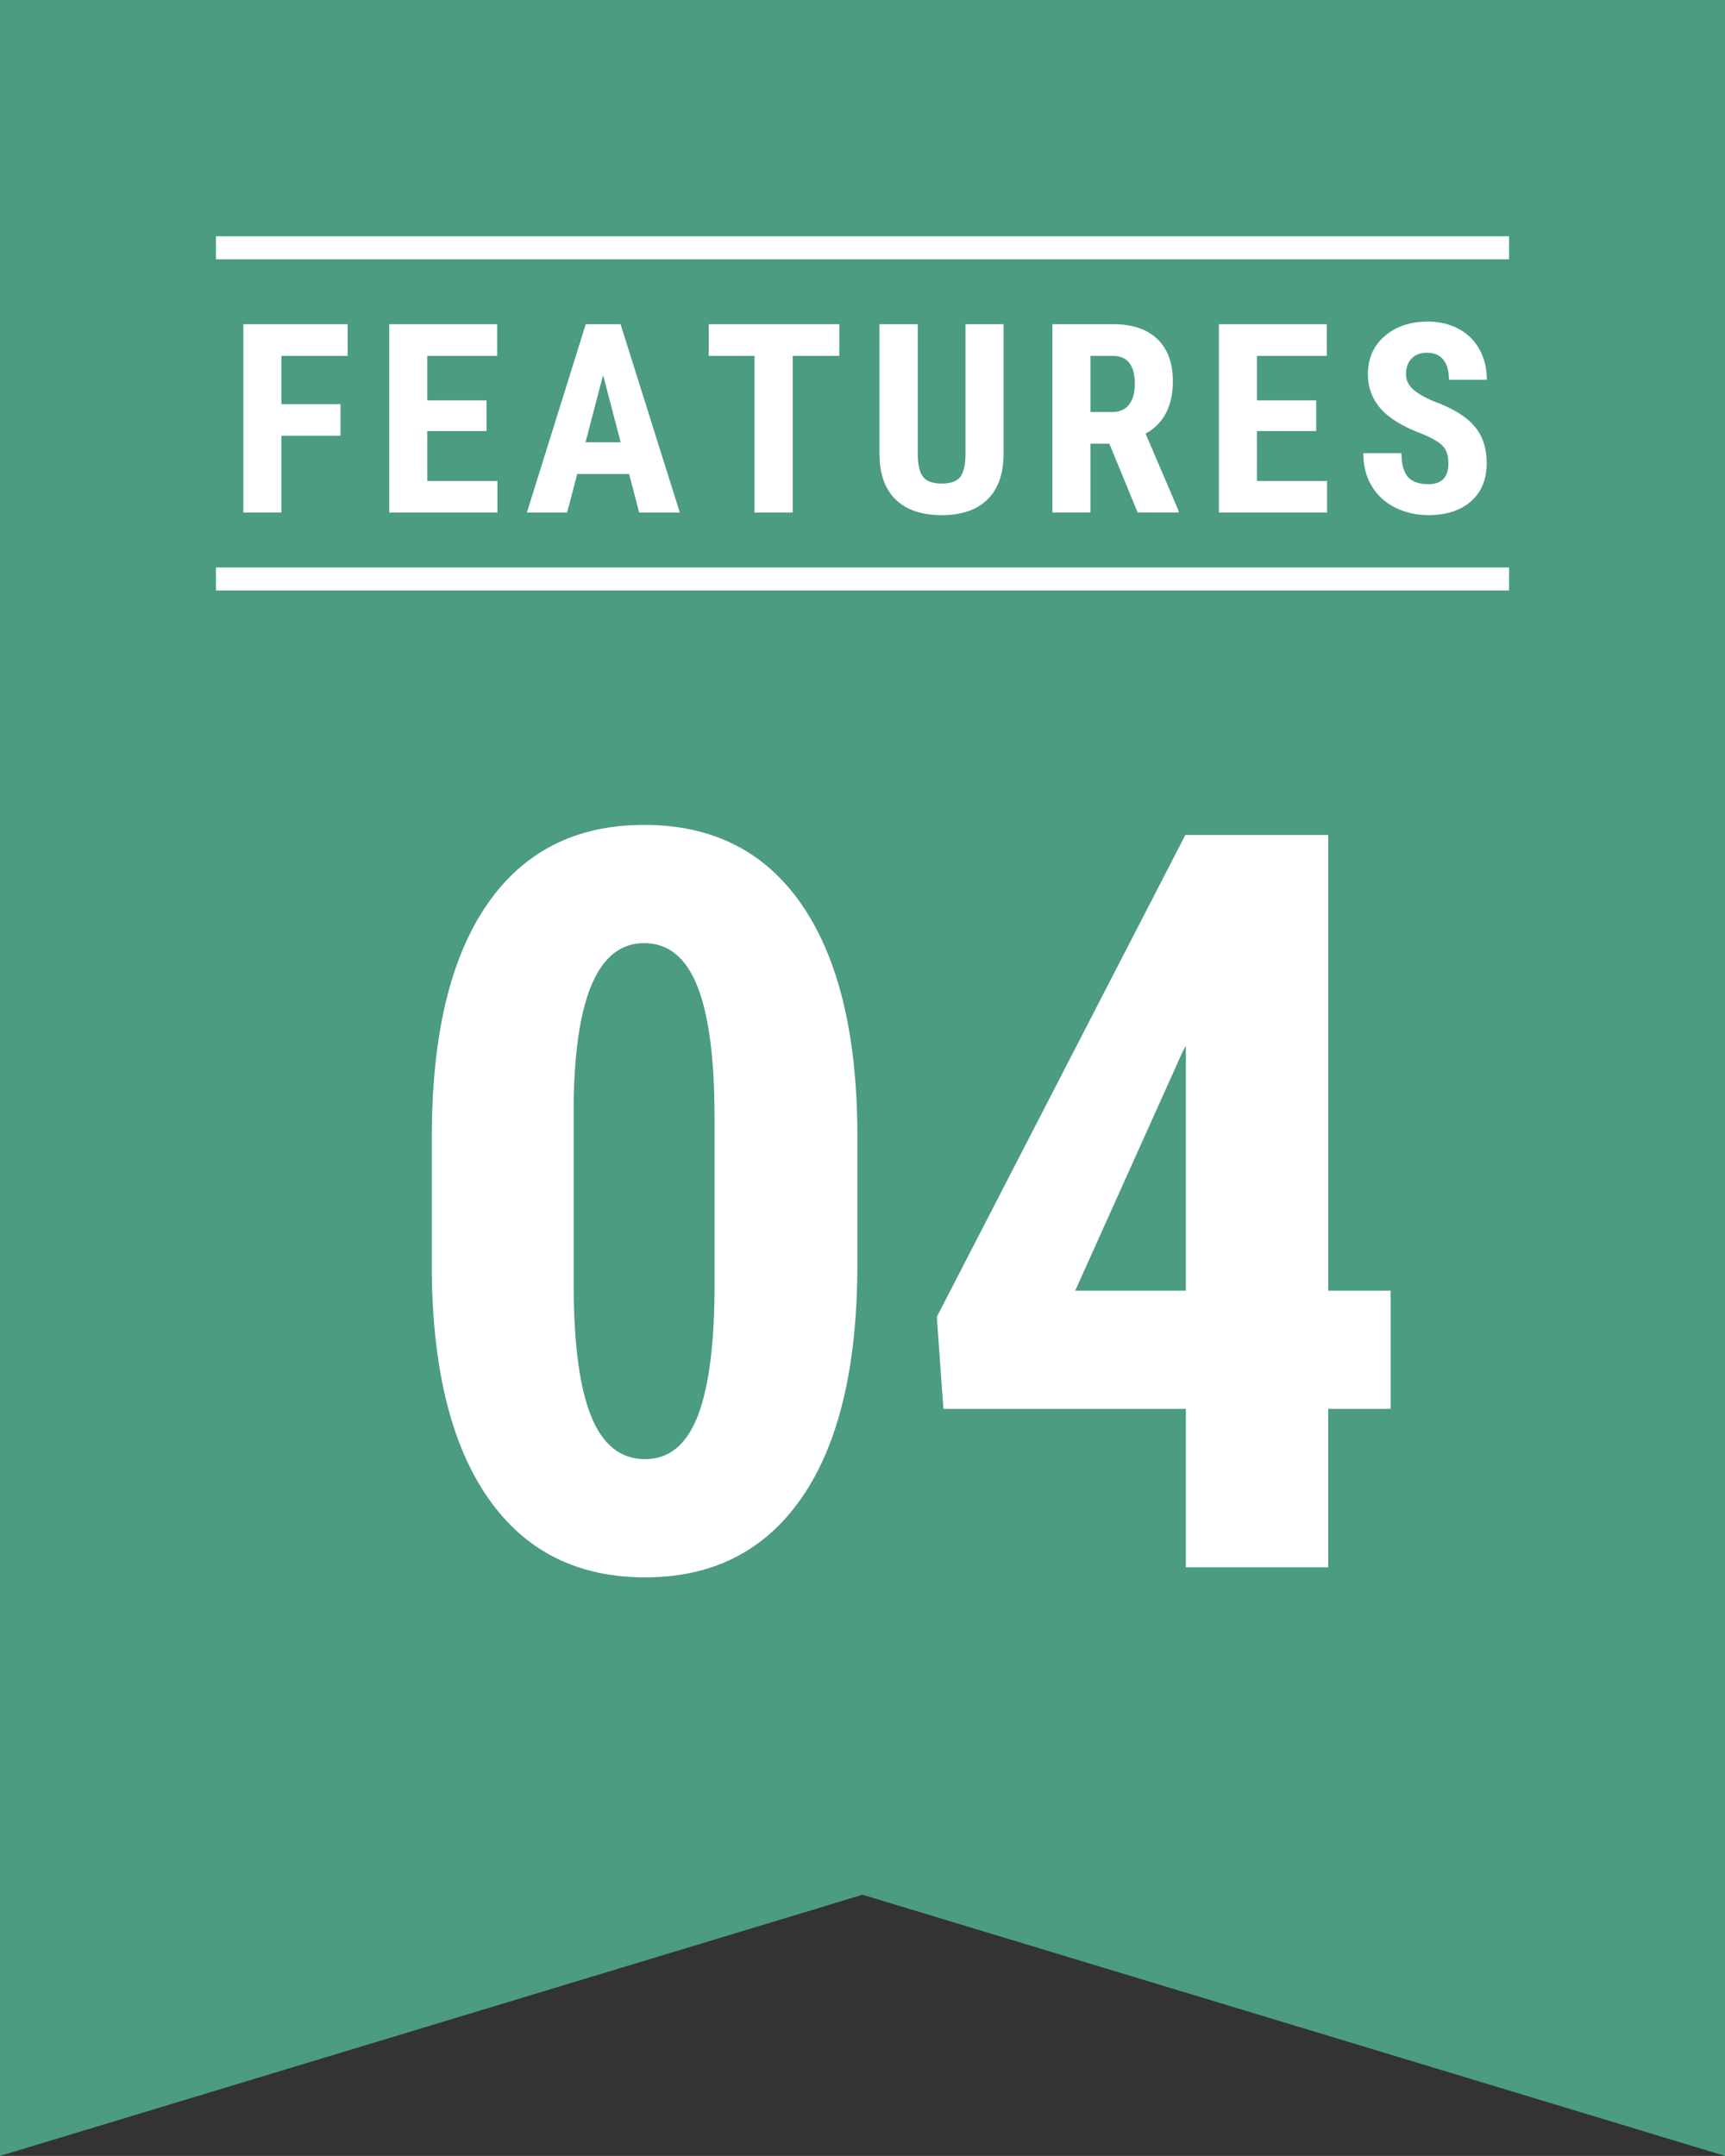
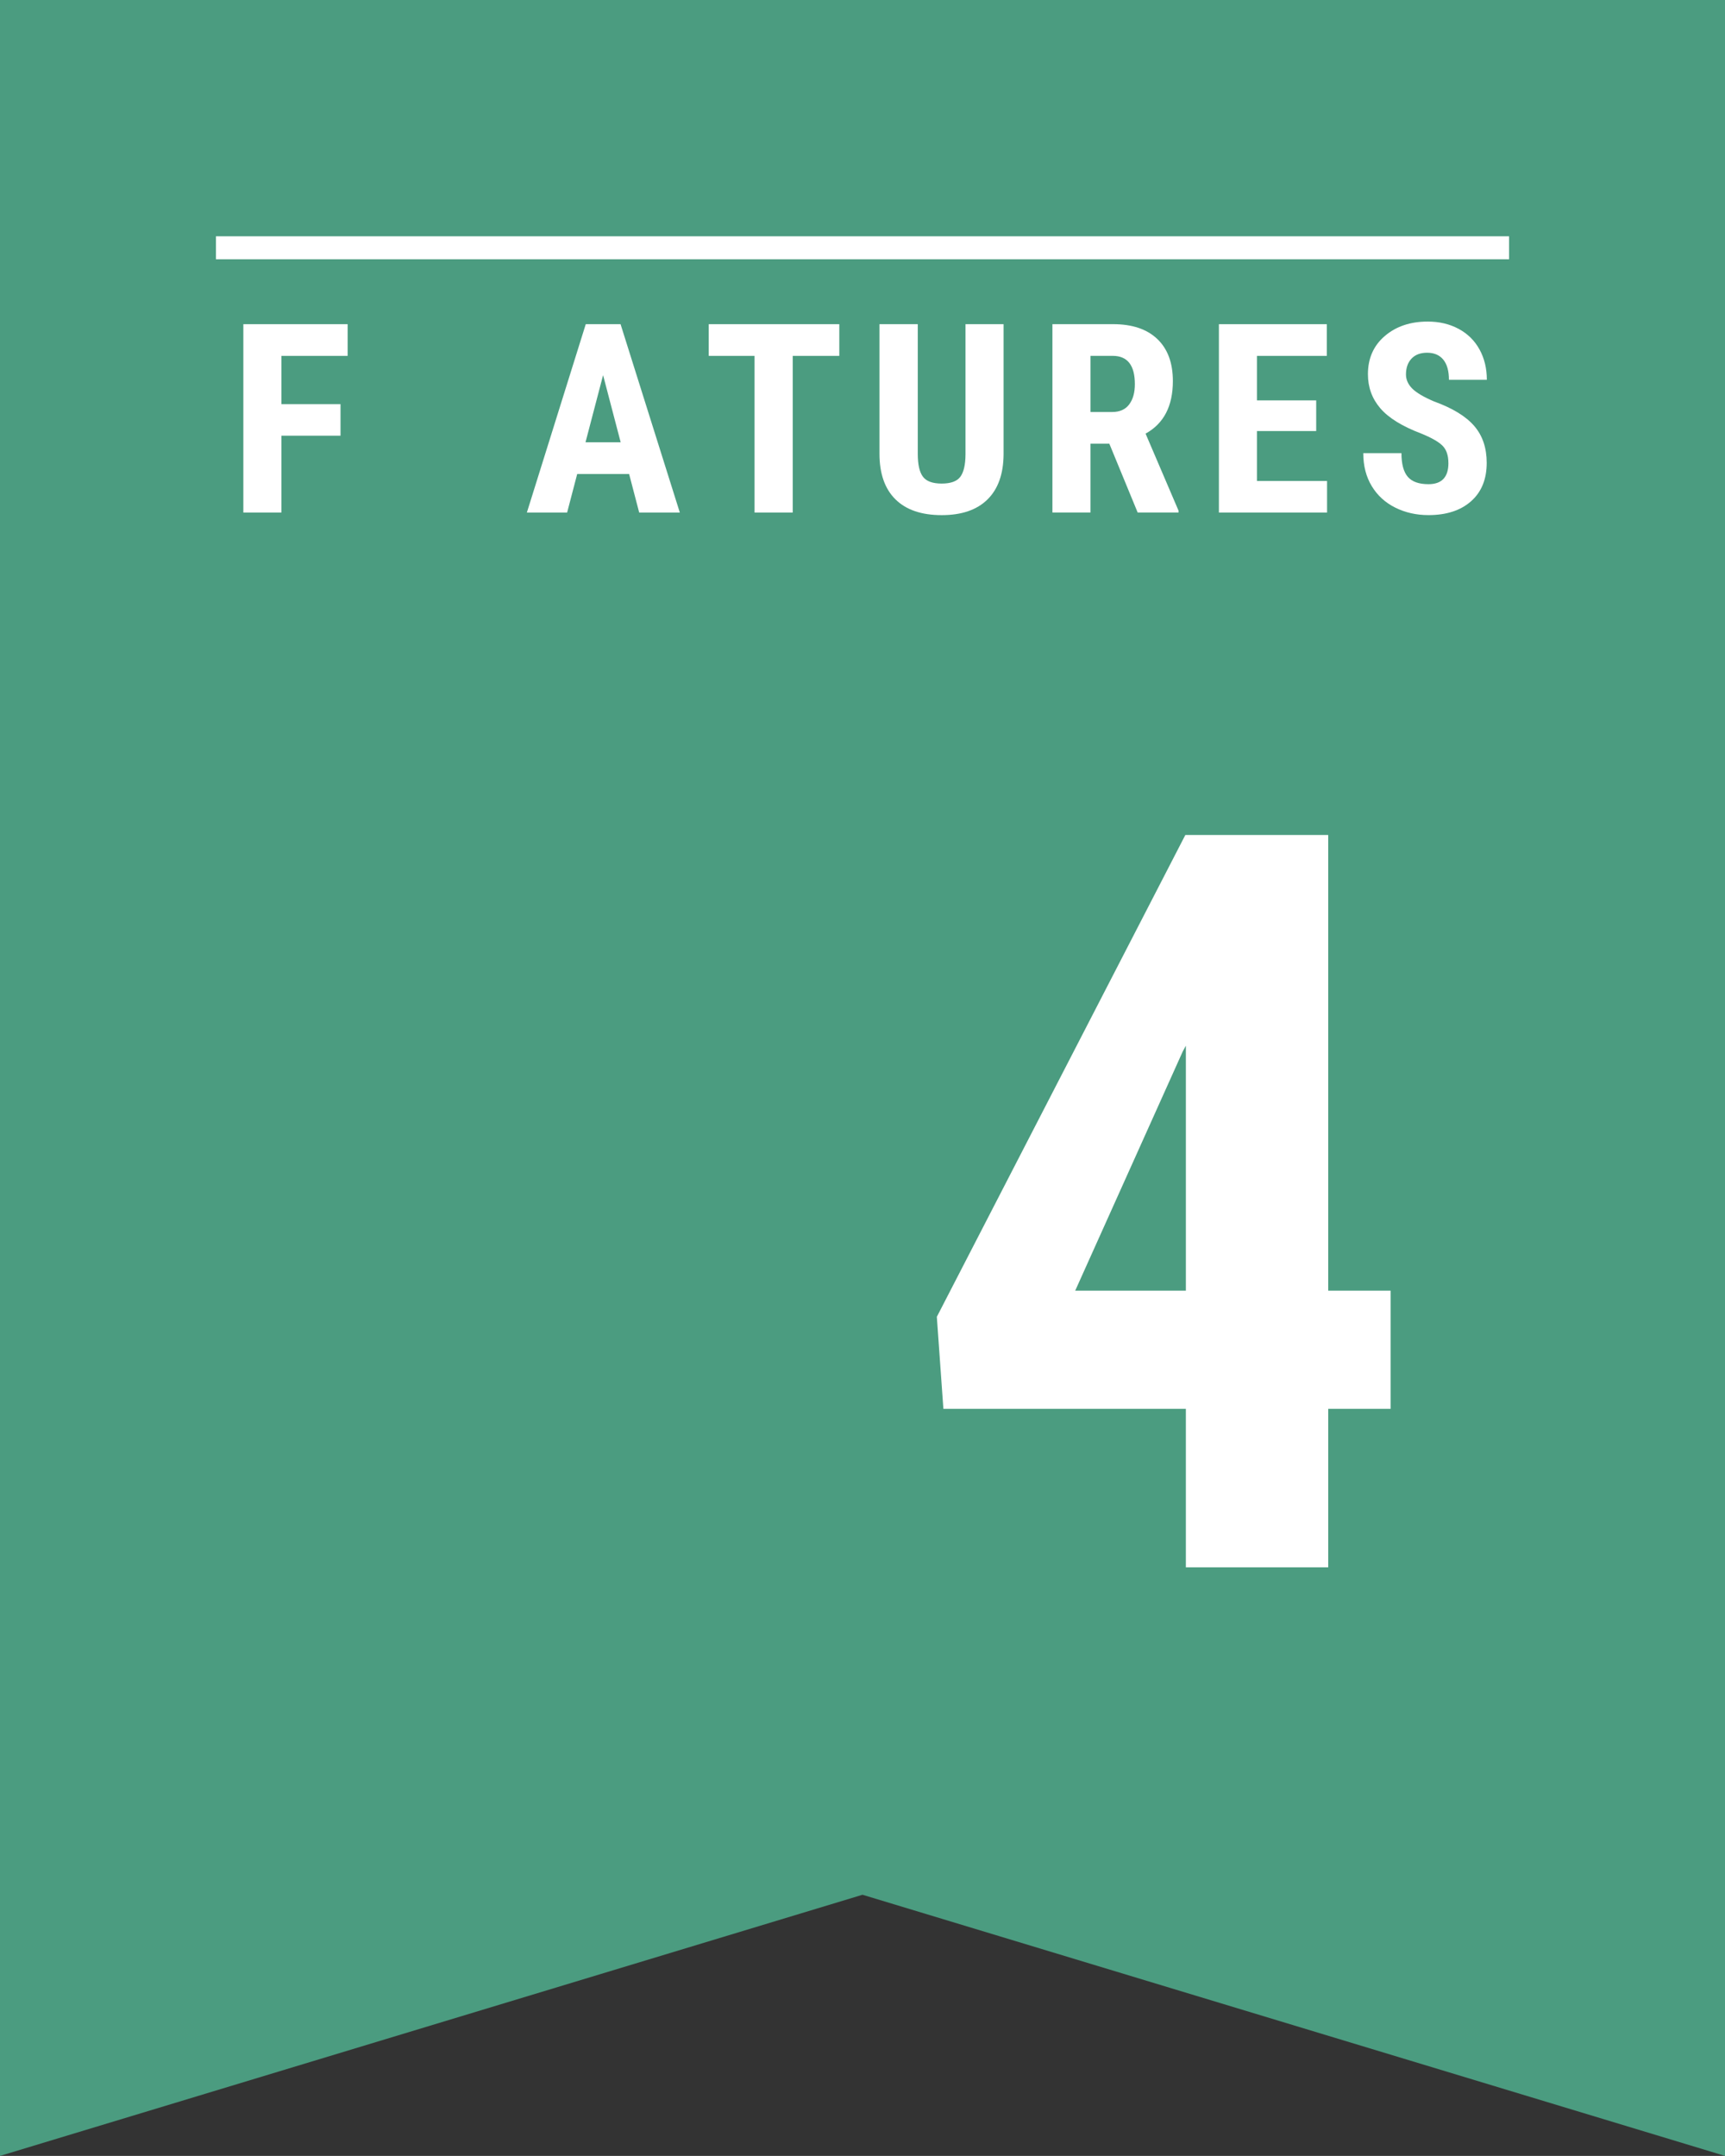
<svg xmlns="http://www.w3.org/2000/svg" id="_レイヤー_2" viewBox="0 0 104.154 130.187">
  <rect x="0" y="0" width="104.154" height="130.187" fill="#333333" stroke="none" />
  <defs>
    <style>.cls-1{fill:#fff;}.cls-2{fill:#4b9c80;}</style>
  </defs>
  <g id="_レイヤー_1-2">
    <polygon class="cls-2" points="52.077 0 0 0 0 130.187 52.077 114.417 104.154 130.187 104.154 0 52.077 0" />
-     <rect class="cls-1" x="13.038" y="34.269" width="78.079" height="1.387" />
    <rect class="cls-1" x="13.038" y="14.269" width="78.079" height="1.387" />
-     <path class="cls-1" d="M51.767,76.359c0,6.116-1.108,10.793-3.326,14.033-2.217,3.239-5.381,4.859-9.491,4.859-4.07,0-7.214-1.574-9.431-4.723-2.218-3.148-3.367-7.659-3.447-13.531v-8.353c0-6.095,1.104-10.757,3.311-13.987,2.207-3.229,5.376-4.845,9.507-4.845s7.3,1.601,9.507,4.8,3.33,7.766,3.371,13.697v8.049ZM43.141,67.399c0-3.481-.345-6.094-1.032-7.836-.688-1.741-1.762-2.612-3.22-2.612-2.733,0-4.151,3.189-4.252,9.568v11.024c0,3.564.349,6.217,1.048,7.958.698,1.742,1.786,2.612,3.265,2.612,1.397,0,2.435-.814,3.113-2.445.678-1.63,1.037-4.125,1.078-7.486v-10.783Z" />
    <path class="cls-1" d="M80.197,77.939h3.767v7.138h-3.767v9.567h-8.596v-9.567h-14.64l-.396-5.559,15.005-29.097h8.626v27.518ZM64.92,77.939h6.682v-14.792l-.183.334-6.499,14.458Z" />
    <path class="cls-1" d="M20.56,26.31h-3.57v4.641h-2.297v-11.375h6.297v1.914h-4v2.914h3.57v1.906Z" />
-     <path class="cls-1" d="M29.378,26.029h-3.578v3.016h4.234v1.906h-6.531v-11.375h6.516v1.914h-4.219v2.688h3.578v1.852Z" />
    <path class="cls-1" d="M37.984,28.623h-3.133l-.609,2.328h-2.43l3.555-11.375h2.102l3.578,11.375h-2.453l-.609-2.328ZM35.351,26.709h2.125l-1.062-4.055-1.062,4.055Z" />
    <path class="cls-1" d="M50.676,21.49h-2.812v9.461h-2.305v-9.461h-2.766v-1.914h7.883v1.914Z" />
    <path class="cls-1" d="M60.595,19.576v7.875c-.011,1.183-.336,2.087-.977,2.715s-1.56.941-2.758.941c-1.219,0-2.149-.317-2.793-.953s-.965-1.555-.965-2.758v-7.82h2.312v7.828c0,.646.104,1.106.312,1.383s.586.414,1.133.414.922-.137,1.125-.41.308-.723.312-1.348v-7.867h2.297Z" />
    <path class="cls-1" d="M66.982,26.794h-1.141v4.156h-2.297v-11.375h3.664c1.151,0,2.04.298,2.668.895s.941,1.444.941,2.543c0,1.511-.55,2.567-1.648,3.172l1.992,4.656v.109h-2.469l-1.711-4.156ZM65.842,24.88h1.305c.458,0,.802-.152,1.031-.457s.344-.712.344-1.223c0-1.141-.445-1.711-1.336-1.711h-1.344v3.391Z" />
    <path class="cls-1" d="M79.471,26.029h-3.578v3.016h4.234v1.906h-6.531v-11.375h6.516v1.914h-4.219v2.688h3.578v1.852Z" />
    <path class="cls-1" d="M87.453,27.966c0-.464-.118-.813-.355-1.051s-.668-.483-1.293-.738c-1.141-.433-1.961-.938-2.461-1.52s-.75-1.267-.75-2.059c0-.958.34-1.728,1.02-2.309s1.543-.871,2.59-.871c.698,0,1.32.147,1.867.441s.968.71,1.262,1.246.441,1.146.441,1.828h-2.289c0-.531-.113-.937-.34-1.215s-.554-.418-.98-.418c-.401,0-.714.118-.938.355s-.336.556-.336.957c0,.312.125.595.375.848s.692.515,1.328.785c1.109.401,1.915.894,2.418,1.477s.754,1.325.754,2.227c0,.989-.315,1.763-.945,2.32s-1.487.836-2.57.836c-.734,0-1.403-.151-2.008-.453s-1.077-.734-1.418-1.297-.512-1.227-.512-1.992h2.305c0,.656.128,1.133.383,1.43s.672.445,1.25.445c.802,0,1.203-.425,1.203-1.273Z" />
  </g>
</svg>